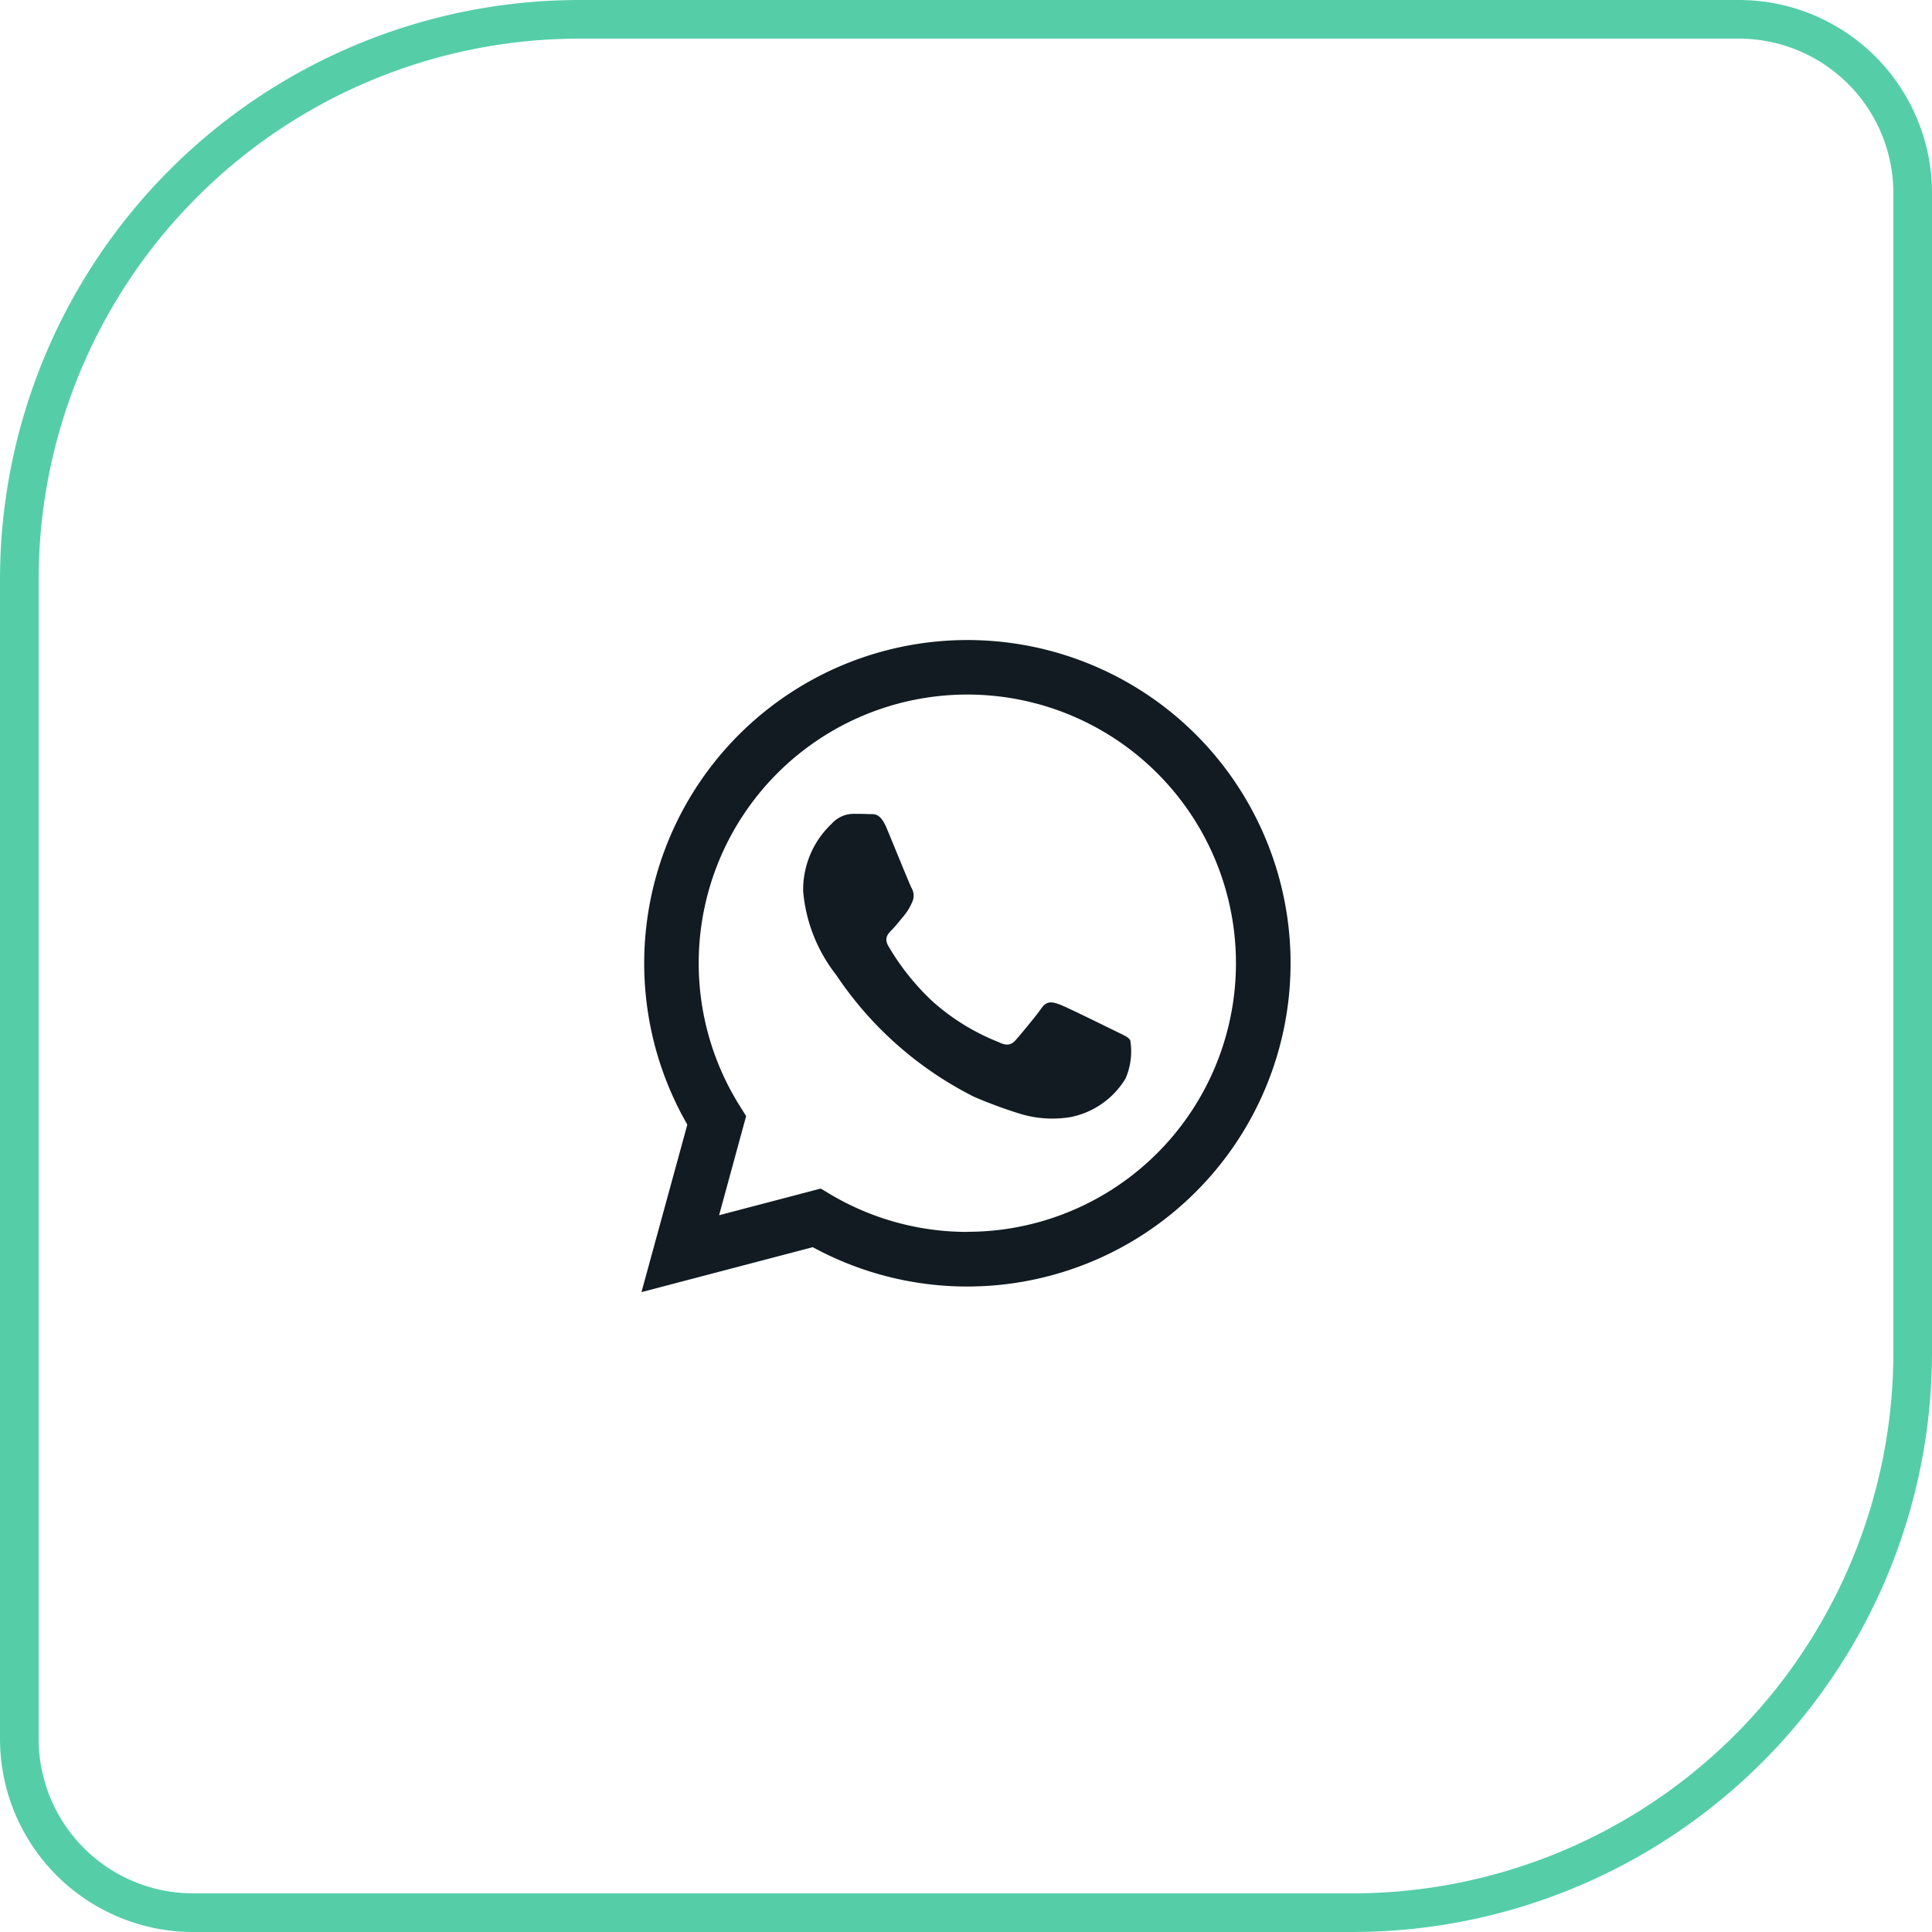
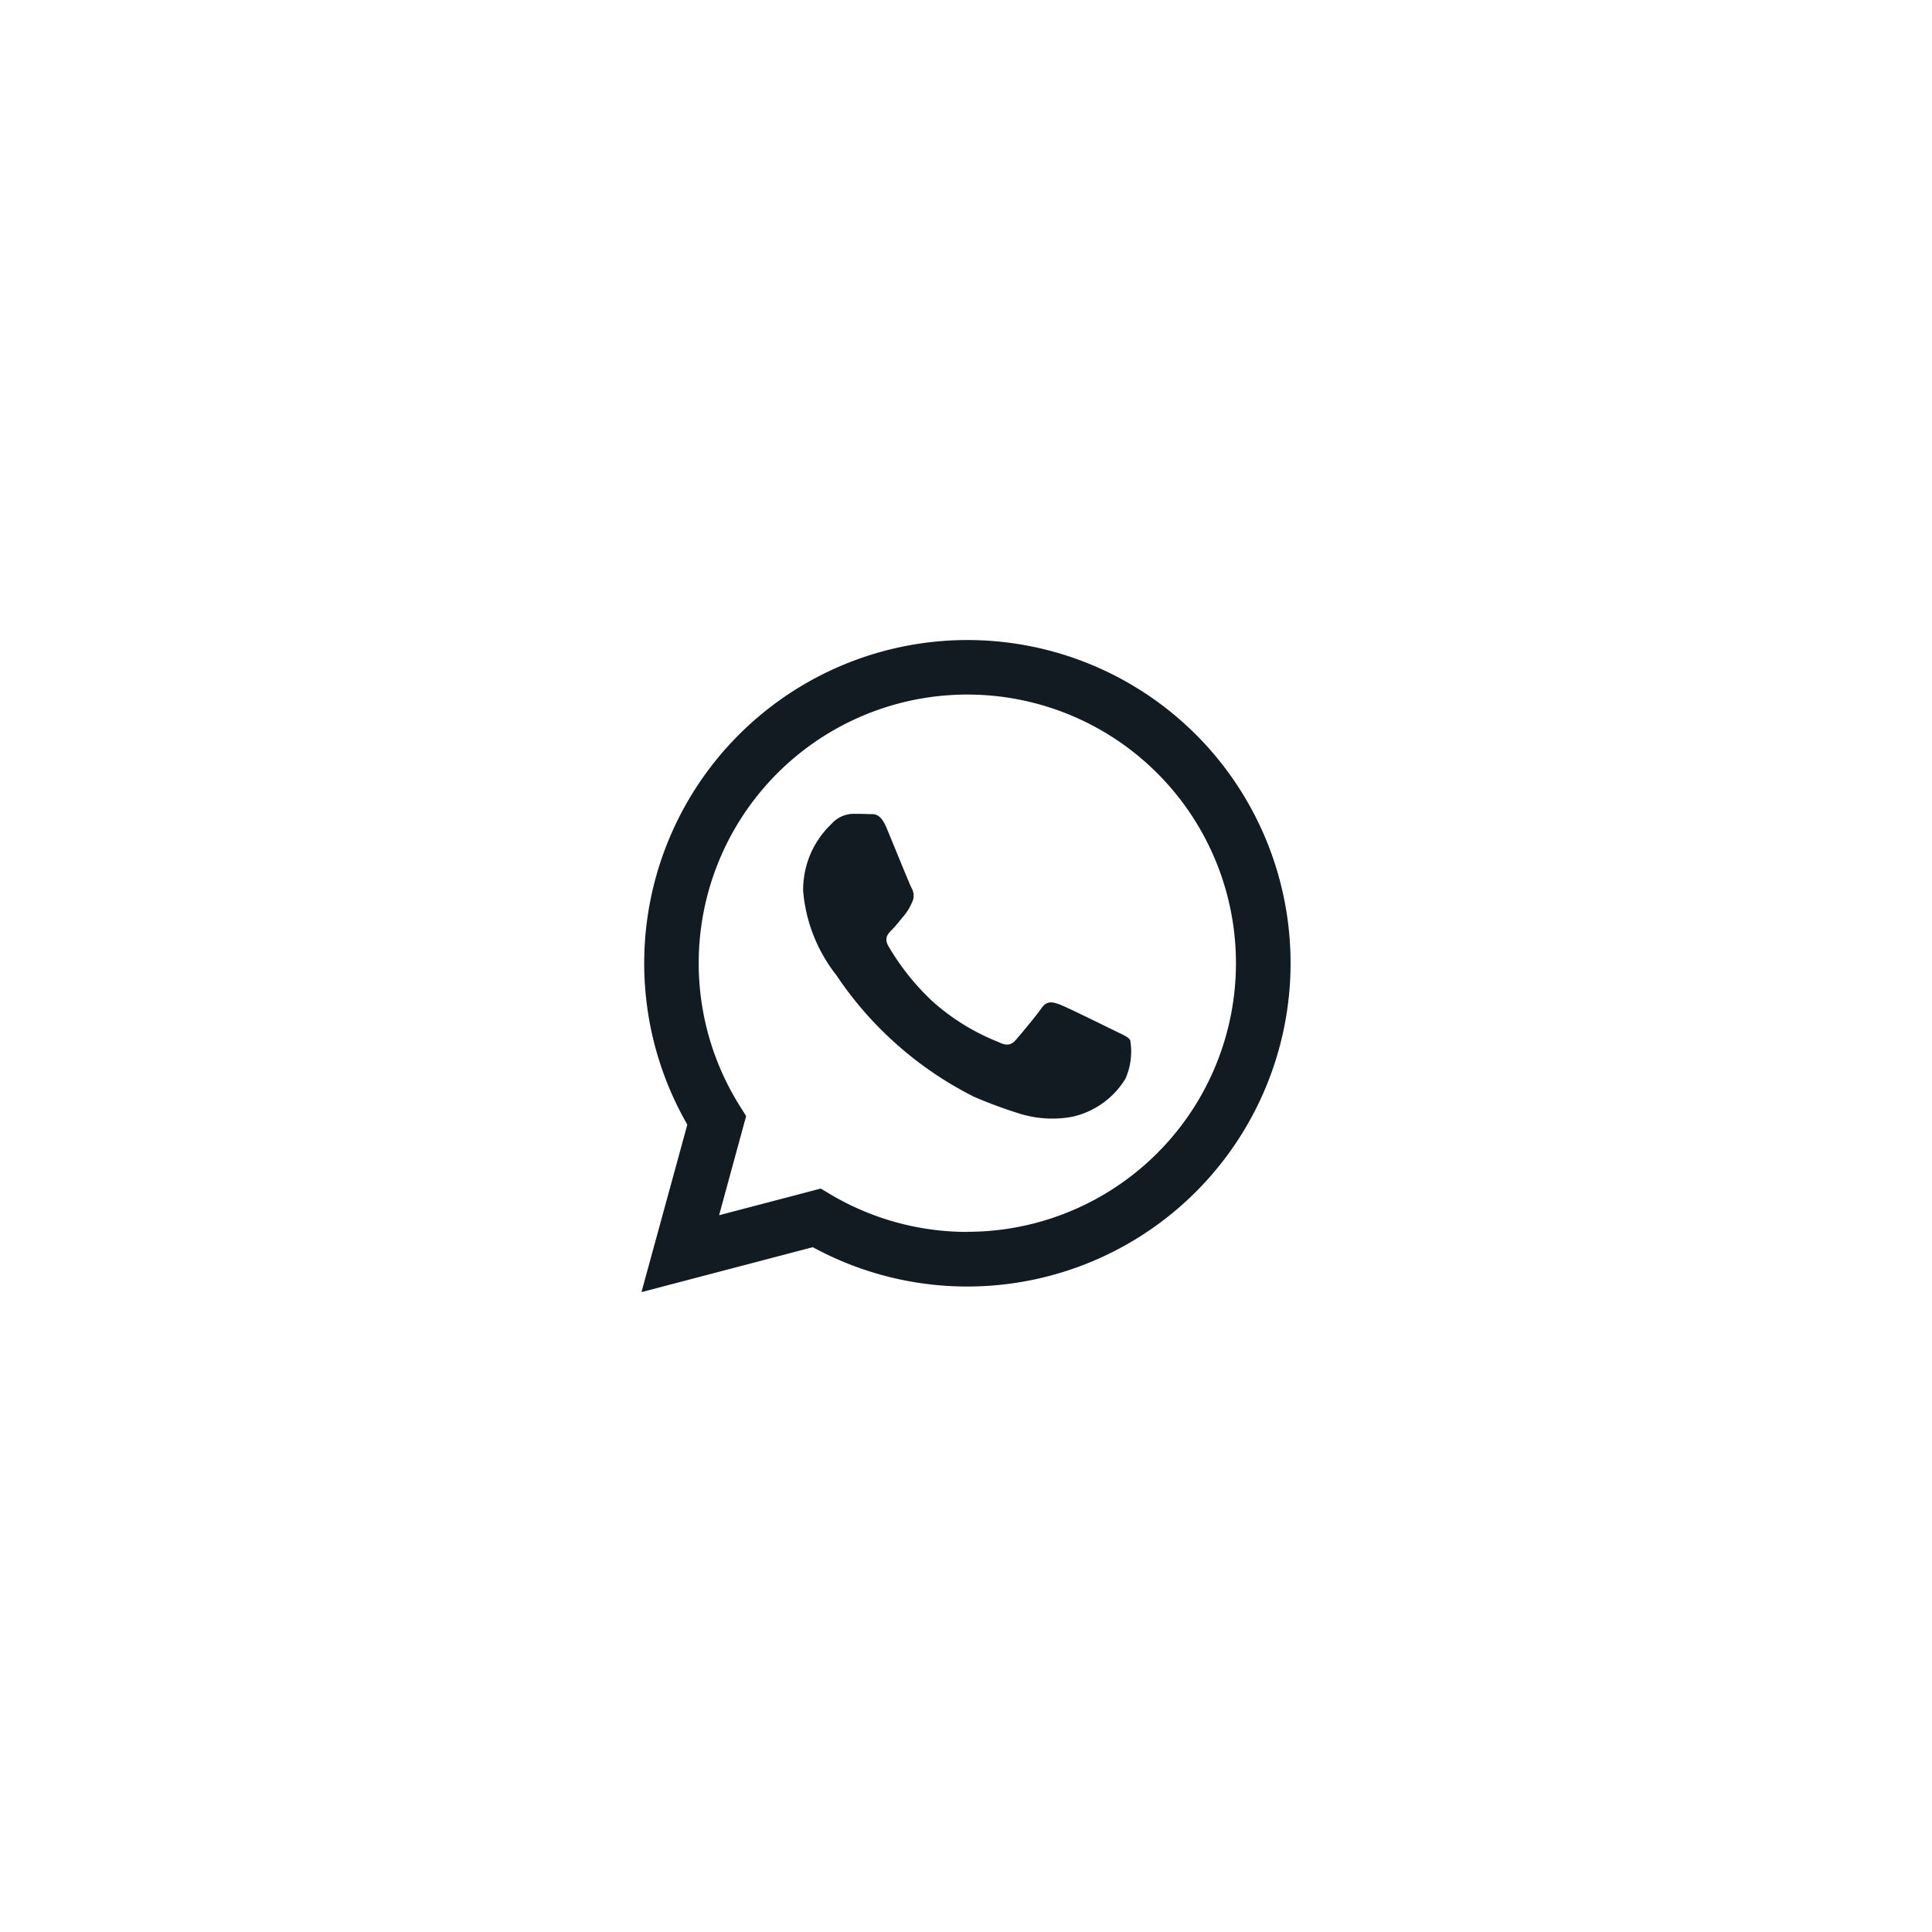
<svg xmlns="http://www.w3.org/2000/svg" width="50" height="50" viewBox="0 0 50 50">
  <g id="Group_556" data-name="Group 556" transform="translate(-3355 -5533)">
    <g id="Rectangle_39" data-name="Rectangle 39" transform="translate(3355 5533)" fill="none" stroke="#55cea8" stroke-width="1">
-       <path d="M15,0H45a5,5,0,0,1,5,5V35A15,15,0,0,1,35,50H5a5,5,0,0,1-5-5V15A15,15,0,0,1,15,0Z" stroke="none" />
-       <path d="M15,.5H45A4.5,4.5,0,0,1,49.5,5V35A14.5,14.5,0,0,1,35,49.5H5A4.5,4.5,0,0,1,.5,45V15A14.5,14.5,0,0,1,15,.5Z" fill="none" />
-     </g>
+       </g>
    <path id="whatsapp-icon" d="M14.351,2.453A8.366,8.366,0,0,0,1.187,12.545L0,16.88l4.434-1.163a8.353,8.353,0,0,0,4,1.018h0A8.368,8.368,0,0,0,14.351,2.453h0ZM8.435,15.322h0a6.943,6.943,0,0,1-3.539-.969L4.64,14.2l-2.631.69.7-2.566-.165-.263a6.952,6.952,0,1,1,5.89,3.258h0Zm3.813-5.207c-.209-.1-1.236-.61-1.428-.68s-.331-.1-.47.1-.54.68-.662.819-.244.157-.453.052A5.714,5.714,0,0,1,7.554,9.375,6.3,6.3,0,0,1,6.392,7.927c-.122-.209-.013-.322.091-.426s.209-.244.314-.366a1.425,1.425,0,0,0,.209-.349.385.385,0,0,0-.017-.366c-.052-.1-.47-1.133-.645-1.552S6,4.516,5.874,4.509s-.261-.007-.4-.007a.767.767,0,0,0-.557.262,2.344,2.344,0,0,0-.732,1.743,4.066,4.066,0,0,0,.853,2.162,9.321,9.321,0,0,0,3.57,3.156,11.975,11.975,0,0,0,1.192.44,2.863,2.863,0,0,0,1.316.083,2.153,2.153,0,0,0,1.411-.994,1.75,1.75,0,0,0,.122-.994c-.052-.087-.192-.14-.4-.244h0Z" transform="translate(3371.601 5549.56)" fill="#111b21" fill-rule="evenodd" />
  </g>
</svg>